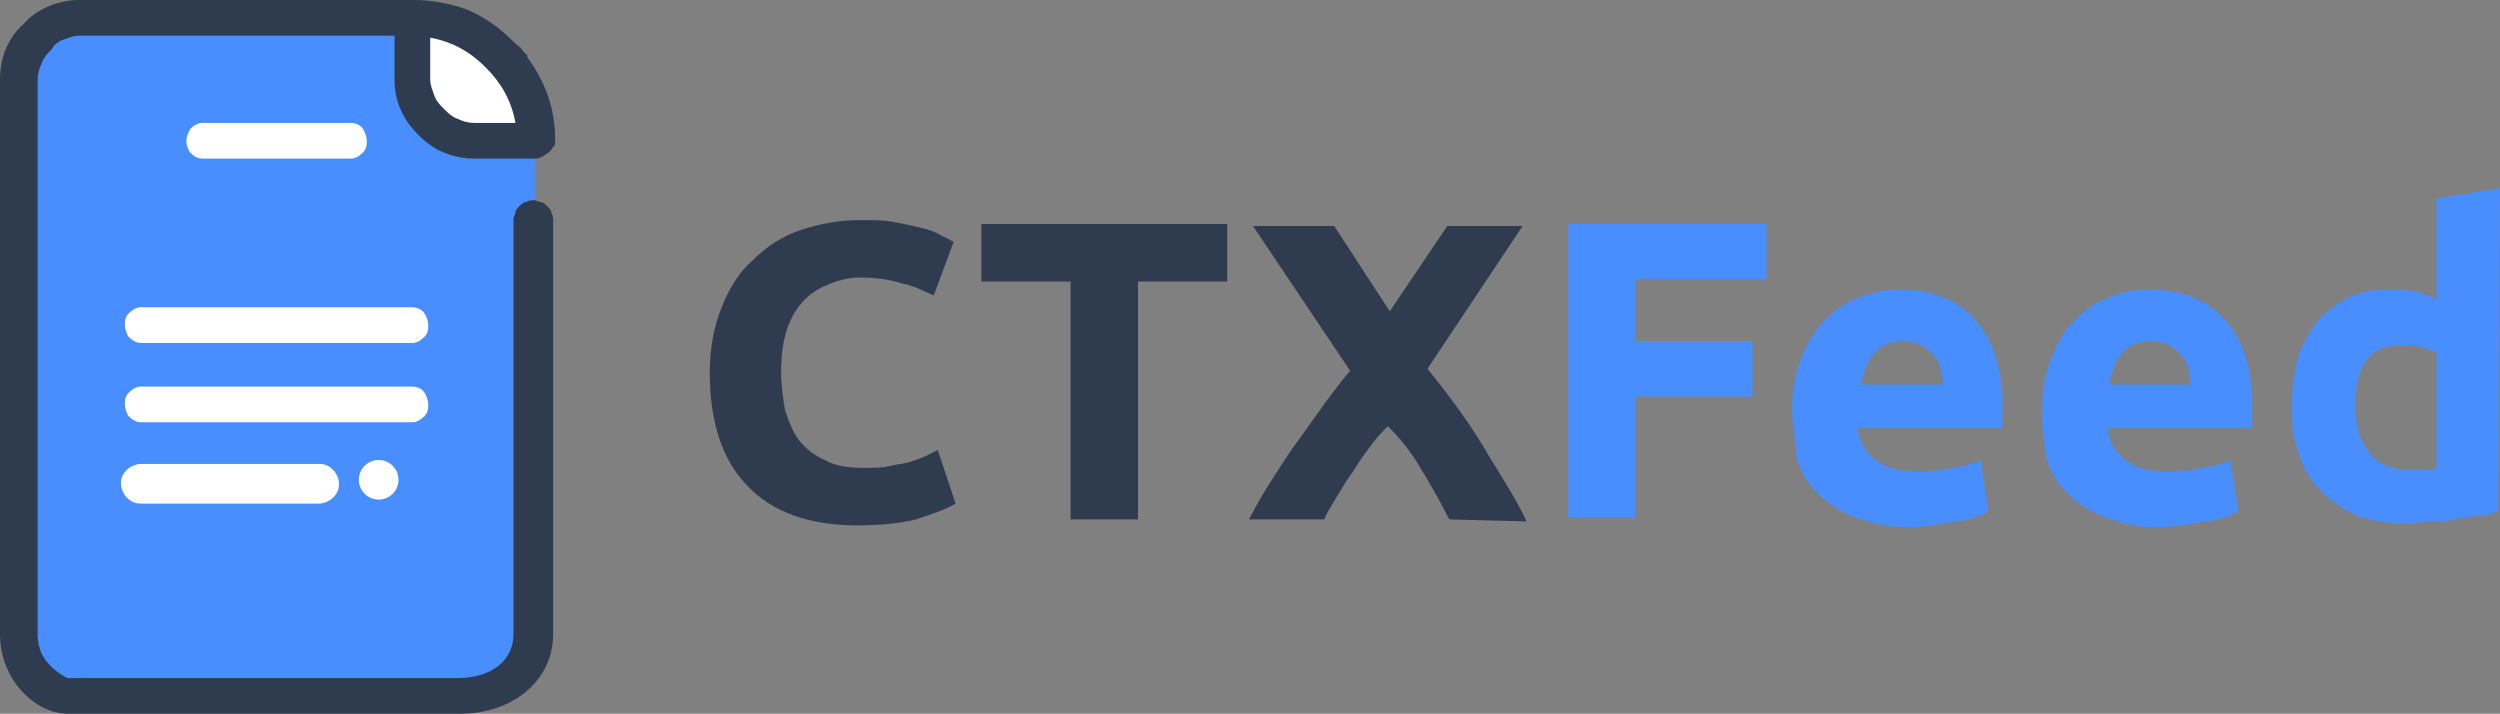
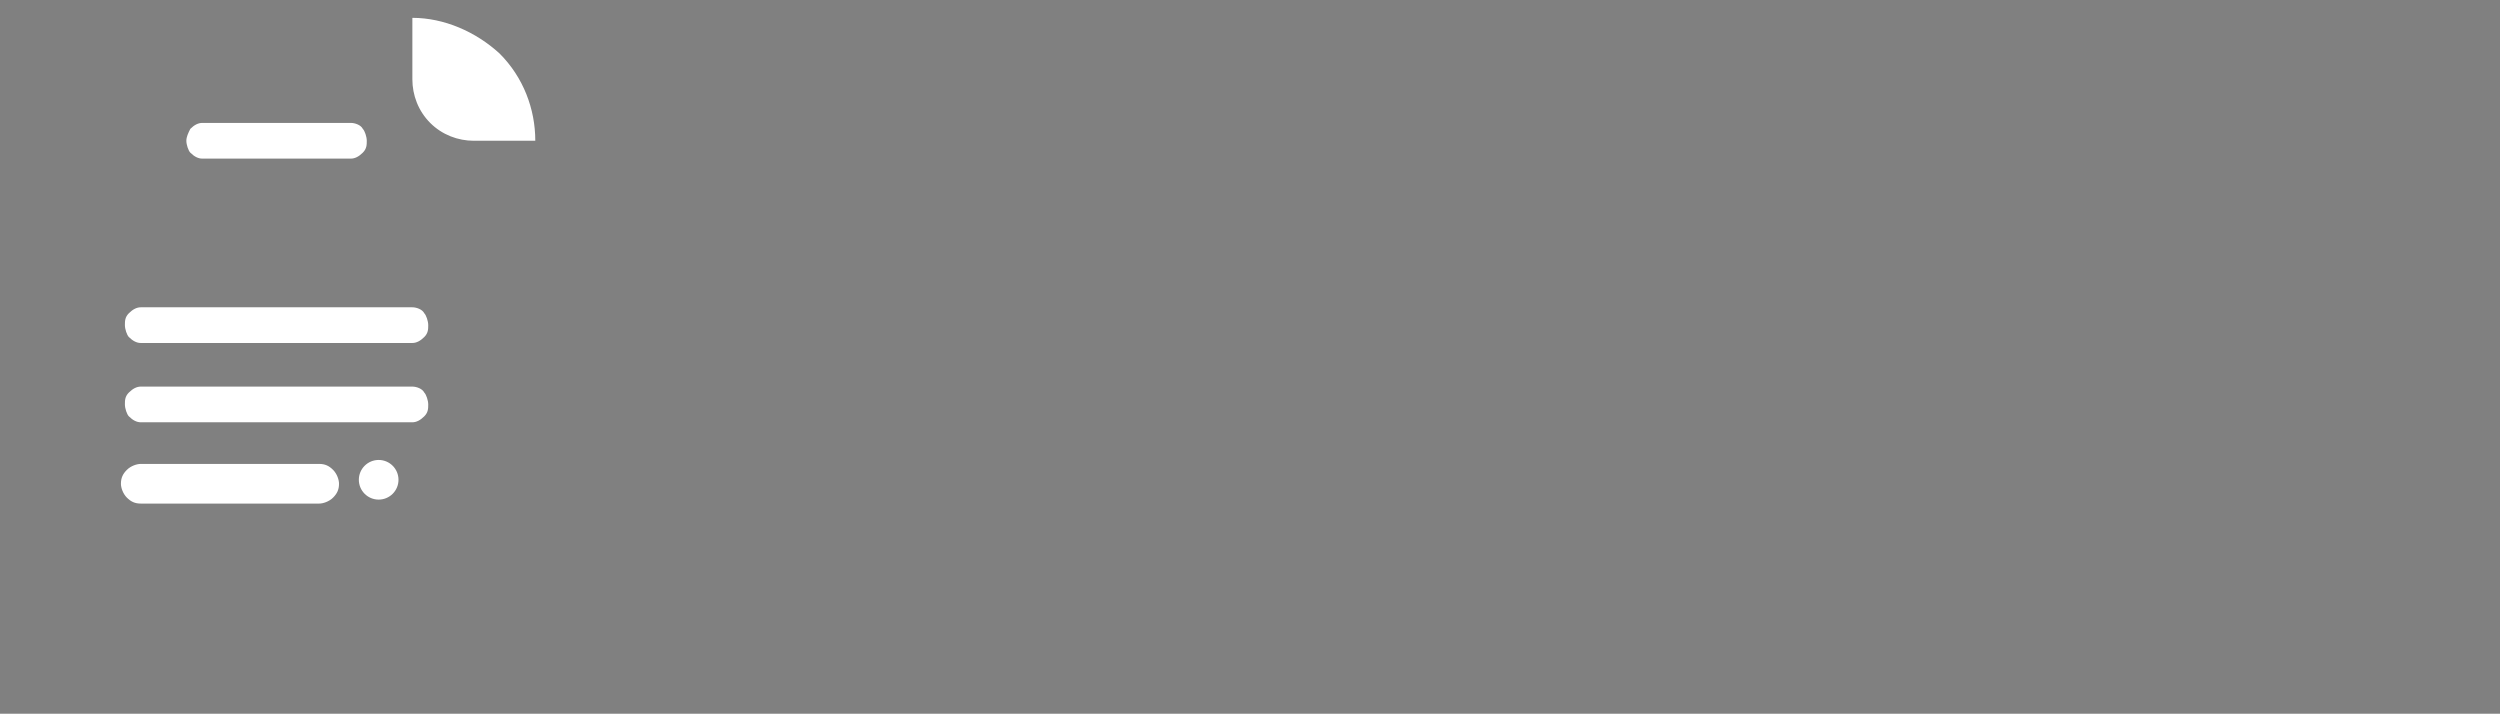
<svg xmlns="http://www.w3.org/2000/svg" id="Layer_1" viewBox="0 0 126.1 36" width="126.1" height="36">
  <rect x="0" y="0" width="126.1" height="36" fill="#808080" stroke="none" />
  <style>.st0{fill:#2f3c50}.st1{fill:#488eff}.st2{fill:#fff}</style>
-   <path d="M43.2 26.5c-2.4 0-4.3-.7-5.5-2-1.3-1.3-1.9-3.3-1.9-5.7 0-1.2.2-2.3.6-3.3.4-1 .9-1.8 1.6-2.4.7-.7 1.5-1.2 2.4-1.5s1.9-.5 3-.5c.6 0 1.2 0 1.7.1s1 .2 1.4.3.7.2 1 .4c.3.1.4.2.6.3l-1 2.7c-.5-.2-1-.5-1.6-.6-.6-.2-1.3-.3-2.1-.3-.5 0-1 .1-1.5.3s-.9.4-1.3.8-.7.9-.9 1.5-.3 1.3-.3 2.2c0 .7.1 1.3.2 1.9.2.6.4 1.1.7 1.5s.8.8 1.3 1c.5.3 1.2.4 2 .4.5 0 .9 0 1.3-.1s.7-.1 1-.2.6-.2.8-.3l.6-.3.9 2.7c-.5.3-1.1.5-2 .8-.8.2-1.8.3-3 .3zm18.7-15.2v2.9h-4.5v12H54v-12h-4.5v-2.9h12.4zm11.2 14.9c-.4-.8-.9-1.7-1.4-2.5-.5-.9-1.1-1.6-1.7-2.2-.2.2-.5.5-.8.9s-.6.8-.9 1.3c-.3.4-.6.9-.9 1.4s-.5.8-.6 1.1H63c.6-1.2 1.4-2.4 2.2-3.6.9-1.2 1.8-2.6 2.9-3.9l-4.9-7.3h4.1l2.8 4.3 2.9-4.3h3.8L72 18.6c1.3 1.6 2.3 3 3.1 4.4.8 1.3 1.5 2.4 1.9 3.3l-3.9-.1z" class="st0" />
-   <path d="M79.1 26.2V11.3h10v2.8h-6.6v3.1h5.9V20h-5.9v6.1h-3.4v.1zm11.3-5.6c0-1 .2-1.9.5-2.6.3-.8.7-1.4 1.2-1.9s1.1-.9 1.7-1.1c.7-.3 1.3-.4 2-.4 1.6 0 2.9.5 3.8 1.5s1.4 2.4 1.4 4.3v1.2h-7.3c.1.7.4 1.2.9 1.6s1.3.6 2.2.6c.6 0 1.2-.1 1.7-.2.6-.1 1-.2 1.4-.4l.4 2.6c-.2.1-.4.2-.7.3-.3.1-.6.2-1 .2-.4.1-.7.1-1.1.2-.4 0-.8.1-1.2.1-1 0-1.9-.2-2.7-.5-.8-.3-1.4-.7-1.9-1.2s-.9-1.1-1.1-1.9c0-.8-.2-1.5-.2-2.4zm7.6-1.2c0-.3-.1-.5-.1-.8-.1-.3-.2-.5-.4-.7-.2-.2-.4-.4-.6-.5-.3-.1-.6-.2-.9-.2-.4 0-.7.1-.9.2-.3.1-.5.3-.6.5-.2.2-.3.4-.4.7-.1.3-.2.5-.2.8H98zm5 1.2c0-1 .2-1.9.5-2.6.3-.8.7-1.4 1.2-1.9s1.1-.9 1.7-1.1c.7-.3 1.3-.4 2-.4 1.6 0 2.9.5 3.8 1.5s1.4 2.4 1.4 4.3v1.2h-7.3c.1.7.4 1.2.9 1.6s1.3.6 2.2.6c.6 0 1.2-.1 1.7-.2.6-.1 1-.2 1.4-.4l.4 2.6c-.2.1-.4.2-.7.3-.3.1-.6.2-1 .2-.4.1-.7.1-1.1.2-.4 0-.8.1-1.2.1-1 0-1.9-.2-2.7-.5-.8-.3-1.4-.7-1.9-1.2s-.9-1.1-1.1-1.9c-.1-.8-.2-1.5-.2-2.4zm7.5-1.2c0-.3-.1-.5-.1-.8-.1-.3-.2-.5-.4-.7-.2-.2-.4-.4-.6-.5-.3-.1-.6-.2-.9-.2-.4 0-.7.1-.9.2-.3.1-.5.3-.6.5-.2.2-.3.4-.4.7-.1.3-.2.5-.2.8h4.1zm15.5 6.4c-.3.1-.6.2-1 .2-.4.1-.8.1-1.2.2-.4.1-.8.1-1.2.1-.4 0-.8.1-1.2.1-.9 0-1.8-.1-2.5-.4s-1.3-.7-1.8-1.2-.9-1.1-1.1-1.8c-.3-.7-.4-1.5-.4-2.4s.1-1.7.3-2.5c.2-.7.6-1.4 1-1.9s1-.9 1.6-1.2 1.3-.4 2.1-.4c.4 0 .8 0 1.2.1.4.1.7.2 1.1.4V10l3.2-.5-.1 16.3zm-7.2-5.4c0 1 .2 1.8.7 2.4.4.6 1.1.9 2 .9h.8c.2 0 .4 0 .6-.1v-5.8c-.2-.1-.5-.2-.8-.3-.3-.1-.6-.1-1-.1-1.5 0-2.3 1-2.3 3zM2.8 1.2h19.8c1.2 0 2.3.5 3.1 1.3.8.8 1.3 2 1.3 3.1V32c0 .7-.3 1.5-.8 2s-1.2.8-2 .8H3.6a2.732 2.732 0 0 1-2.7-2.7V3c0-.5.2-1 .6-1.3.3-.3.8-.5 1.3-.5z" class="st1" />
  <path d="M27 7.1h-3.1c-.8 0-1.6-.3-2.2-.9s-.9-1.4-.9-2.2V.9c1.6 0 3.2.7 4.4 1.8C26.4 3.9 27 5.5 27 7.1zm-9.3-.9h-7.5c-.2 0-.4.1-.6.3-.1.2-.2.4-.2.6s.1.5.2.6c.2.2.4.3.6.3h7.5c.2 0 .4-.1.6-.3.2-.2.2-.4.2-.6s-.1-.5-.2-.6c-.1-.2-.4-.3-.6-.3zm-1.6 17.2h-9c-.2 0-.5.1-.7.3-.2.2-.3.4-.3.7 0 .2.1.5.3.7.2.2.4.3.7.3h9c.2 0 .5-.1.7-.3.2-.2.3-.4.3-.7 0-.2-.1-.5-.3-.7-.2-.2-.4-.3-.7-.3zm4.7-3.9H7.1c-.2 0-.4.1-.6.3-.2.2-.2.4-.2.6s.1.5.2.6c.2.2.4.3.6.3h13.7c.2 0 .4-.1.6-.3.2-.2.2-.4.2-.6s-.1-.5-.2-.6c-.1-.2-.4-.3-.6-.3zm0-4H7.1c-.2 0-.4.1-.6.3s-.2.4-.2.6c0 .2.1.5.2.6.2.2.4.3.6.3h13.7c.2 0 .4-.1.6-.3.2-.2.2-.4.2-.6s-.1-.5-.2-.6c-.1-.2-.4-.3-.6-.3z" class="st2" />
-   <path d="M23.9 8H27c.2 0 .4-.1.5-.2.2-.1.3-.2.4-.4.1 0 .1-.2.1-.3V7c0-1.5-.5-2.9-1.4-4.1v-.1l-.2-.2c-.1-.2-.3-.3-.5-.5-.7-.7-1.4-1.2-2.3-1.6-.8-.3-1.8-.5-2.7-.5H4C3 0 1.9.4 1.2 1.2.4 1.9 0 2.9 0 4v28c0 2.3 1.8 4 3.4 4h19.8c2.7 0 4.7-1.7 4.7-4V11.1c0-.1 0-.2-.1-.4 0-.1-.1-.2-.2-.3s-.2-.2-.3-.2c-.1 0-.2-.1-.4-.1-.1 0-.2 0-.4.1-.1 0-.2.1-.3.2s-.2.2-.2.3-.1.2-.1.4V32c0 1.3-1.1 2.2-2.8 2.2H3.4c-.4-.2-.8-.5-1.1-.9-.3-.4-.4-.9-.4-1.3V4c0-.3.1-.6.2-.8.1-.3.3-.5.5-.7.1-.2.3-.4.6-.5.3-.1.5-.2.8-.2h15.9V4c0 .5.1 1.1.3 1.5.2.5.5.9.9 1.3s.8.7 1.3.9c.5.2 1 .3 1.5.3zm0-1.8c-.3 0-.6-.1-.8-.2-.3-.1-.5-.3-.7-.5s-.4-.4-.5-.7c-.1-.3-.2-.5-.2-.8V1.9c1.1.2 2 .7 2.8 1.5s1.3 1.7 1.5 2.8h-2.1z" class="st0" />
  <circle cx="19.1" cy="24.2" r="1" class="st2" />
</svg>